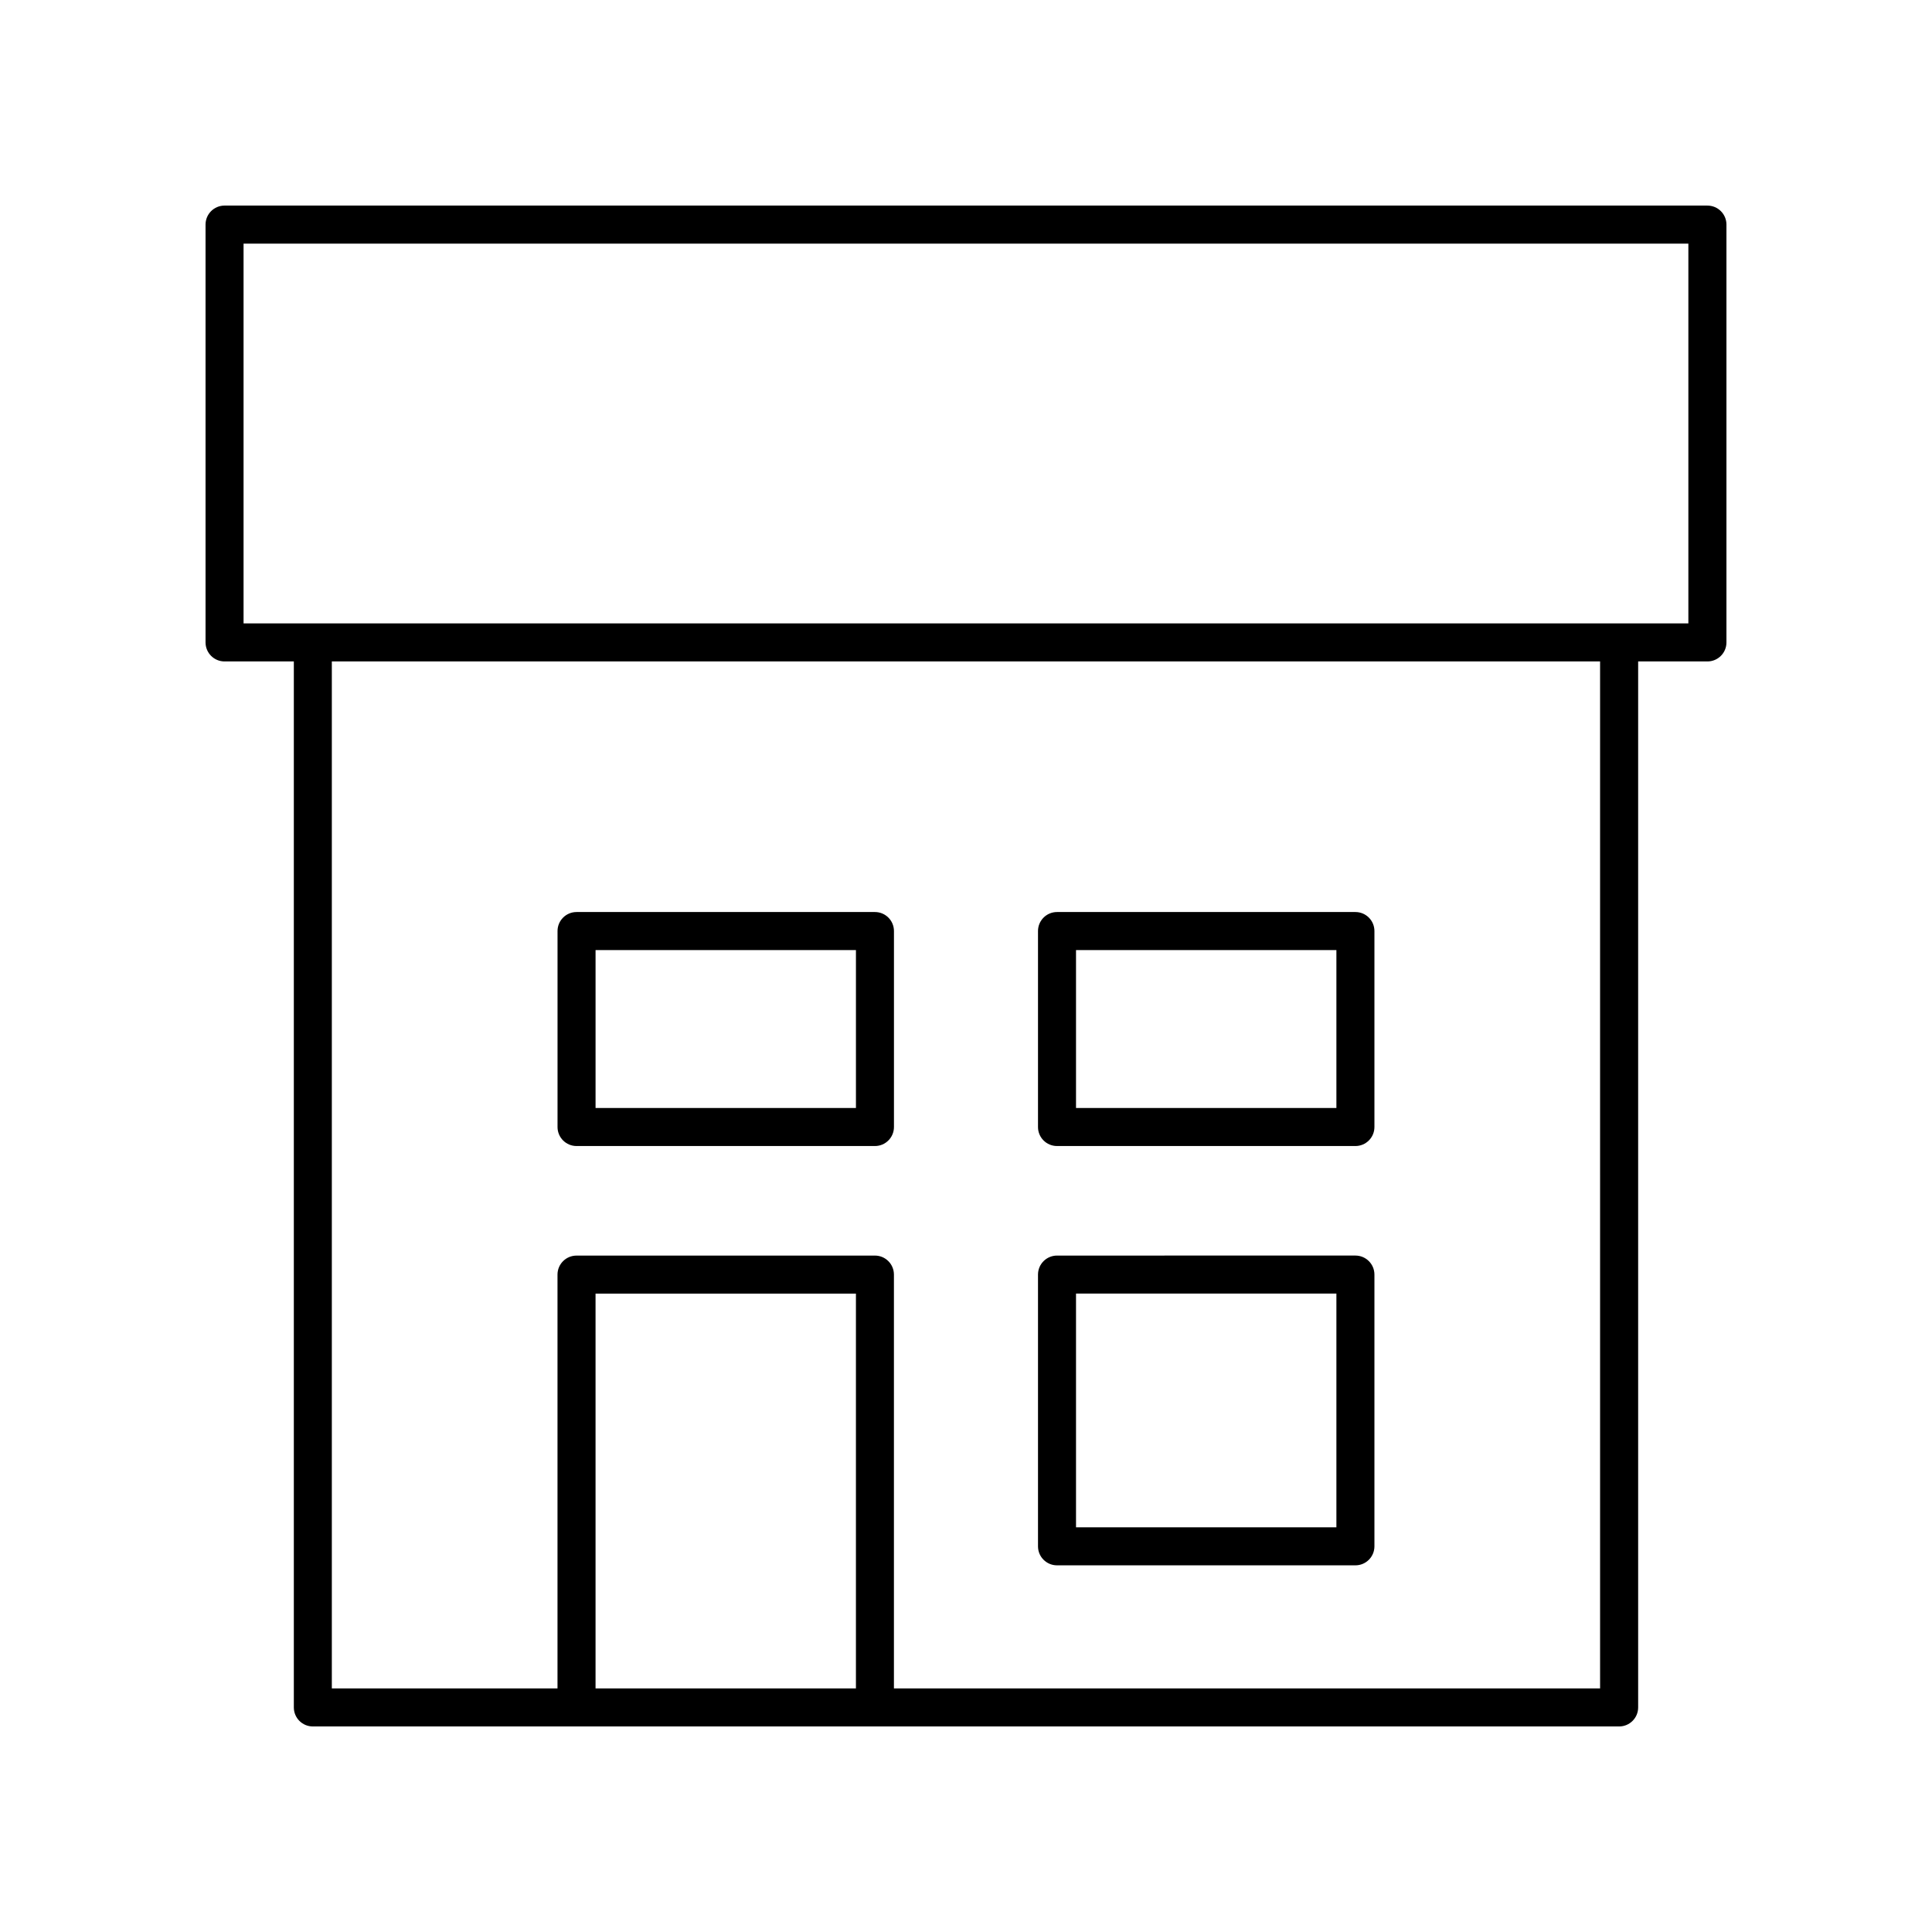
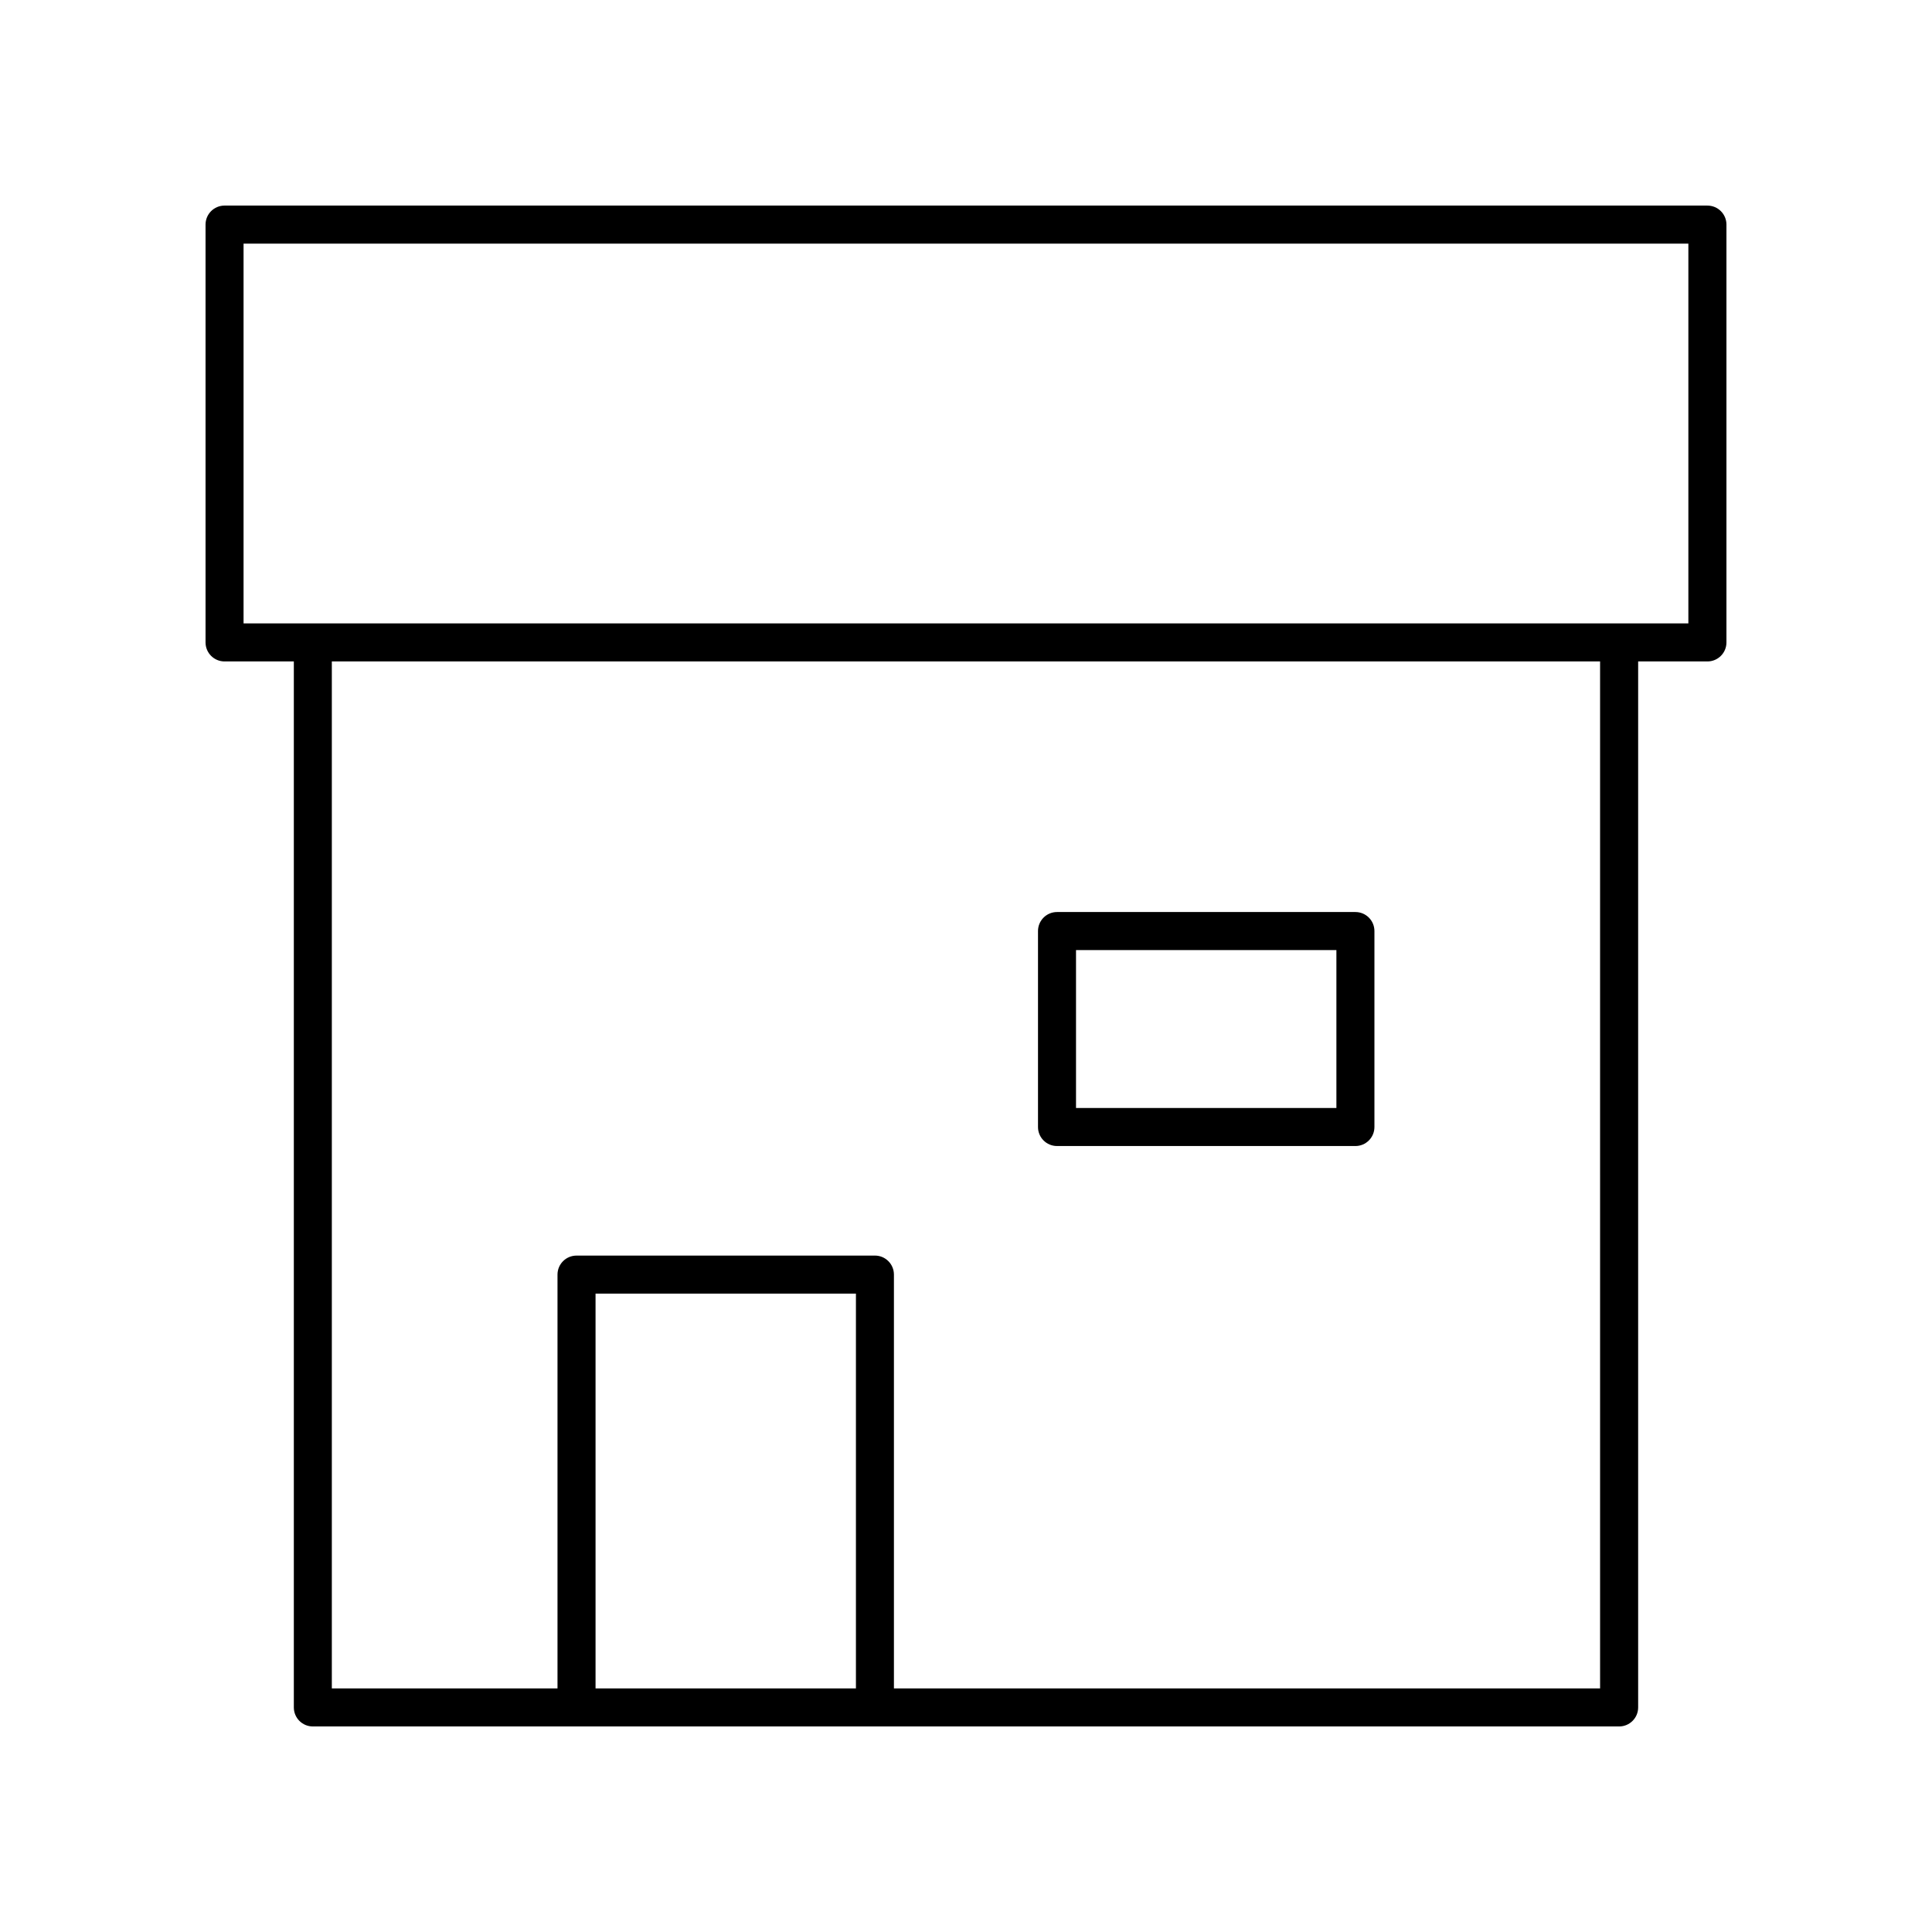
<svg xmlns="http://www.w3.org/2000/svg" fill="#000000" width="800px" height="800px" version="1.1" viewBox="144 144 512 512">
  <g>
    <path d="m596.48 198.48h-392.97c-2.781 0-5.039 2.254-5.039 5.039v110.73c0 2.781 2.254 5.039 5.039 5.039h18.359v277.2c0 2.781 2.254 5.039 5.039 5.039h346.18c2.781 0 5.039-2.254 5.039-5.039v-277.2h18.359c2.781 0 5.039-2.254 5.039-5.039v-110.73c0-2.781-2.258-5.035-5.039-5.035zm-225.65 392.97h-69.004v-104.63h69.004zm197.21 0h-187.14v-109.67c0-2.781-2.254-5.039-5.039-5.039l-79.078 0.004c-2.781 0-5.039 2.254-5.039 5.039v109.66h-59.805v-272.16h336.1zm23.395-282.24h-382.89v-100.65h382.89z" />
-     <path d="m296.79 447.71h79.078c2.781 0 5.039-2.254 5.039-5.039v-51.934c0-2.781-2.254-5.039-5.039-5.039h-79.078c-2.781 0-5.039 2.254-5.039 5.039v51.938c0 2.781 2.258 5.035 5.039 5.035zm5.039-51.934h69.004v41.859h-69.004z" />
    <path d="m424.12 447.71h79.078c2.781 0 5.039-2.254 5.039-5.039v-51.934c0-2.781-2.254-5.039-5.039-5.039h-79.078c-2.781 0-5.039 2.254-5.039 5.039v51.938c0 2.781 2.254 5.035 5.039 5.035zm5.035-51.934h69.004v41.859h-69.004z" />
-     <path d="m424.12 558.83h79.078c2.781 0 5.039-2.254 5.039-5.039v-72.016c0-2.781-2.254-5.039-5.039-5.039l-79.078 0.004c-2.781 0-5.039 2.254-5.039 5.039v72.016c0 2.777 2.254 5.035 5.039 5.035zm5.035-72.016h69.004v61.938h-69.004z" />
  </g>
</svg>